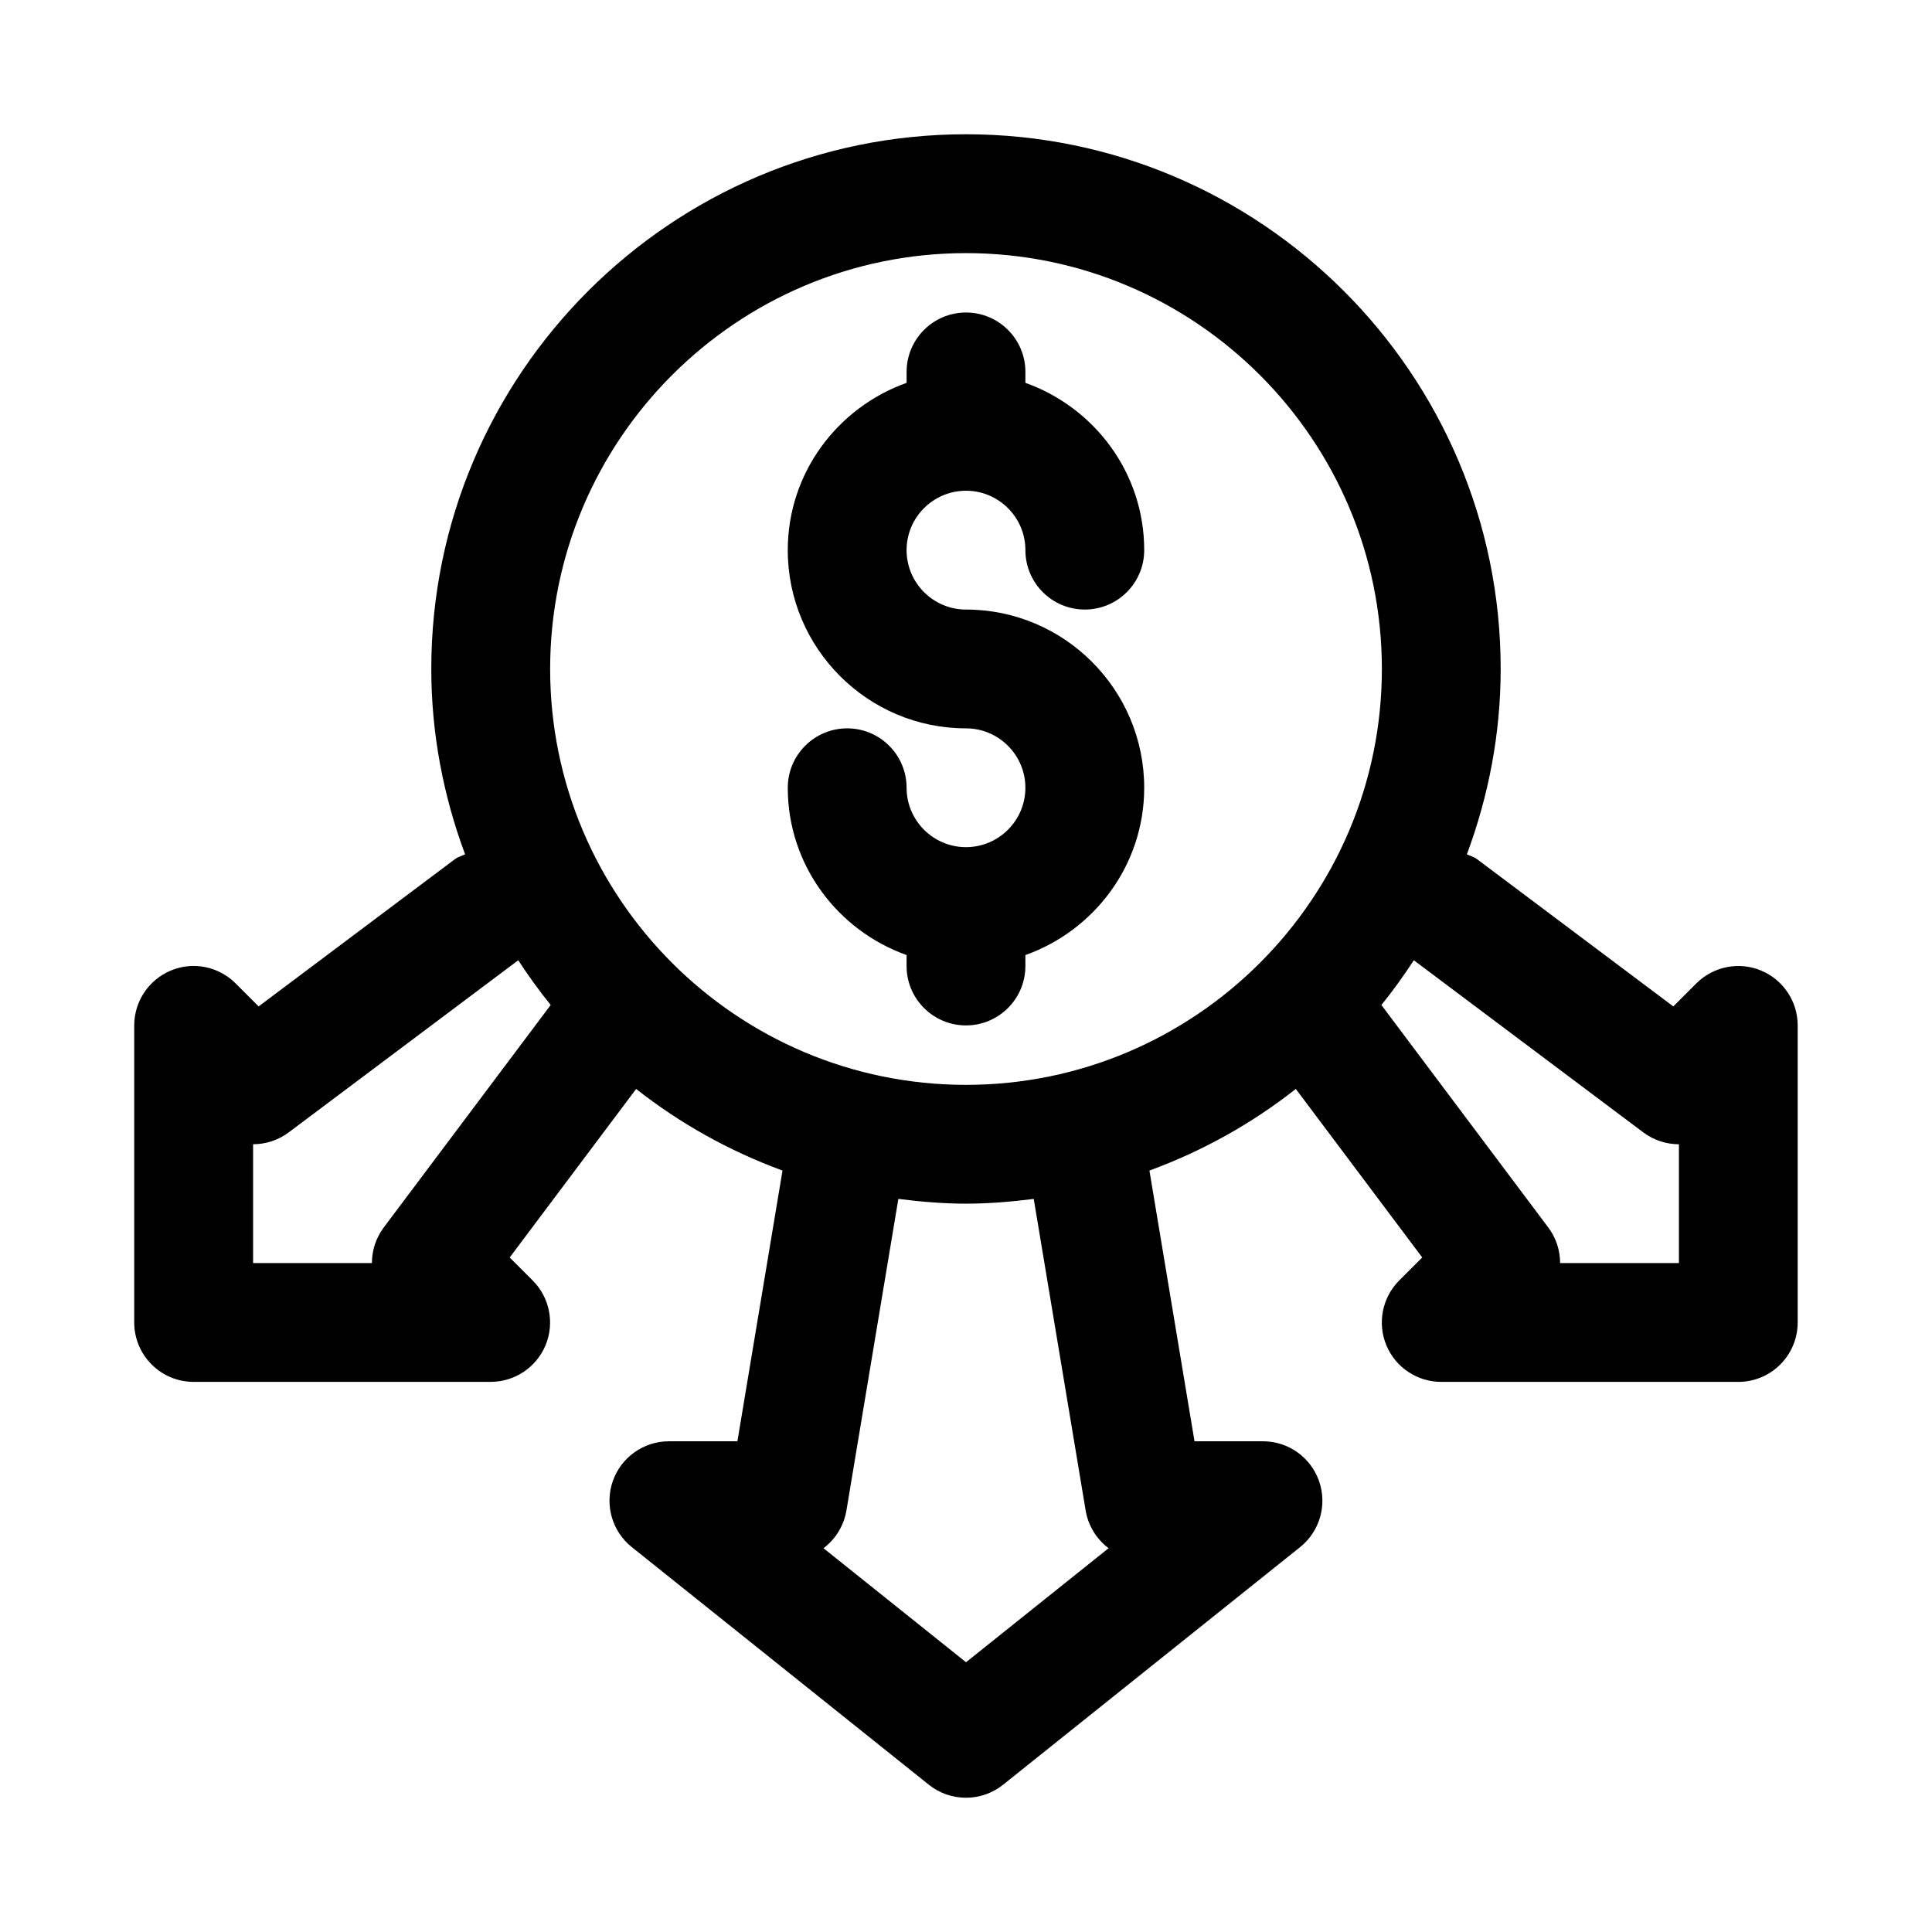
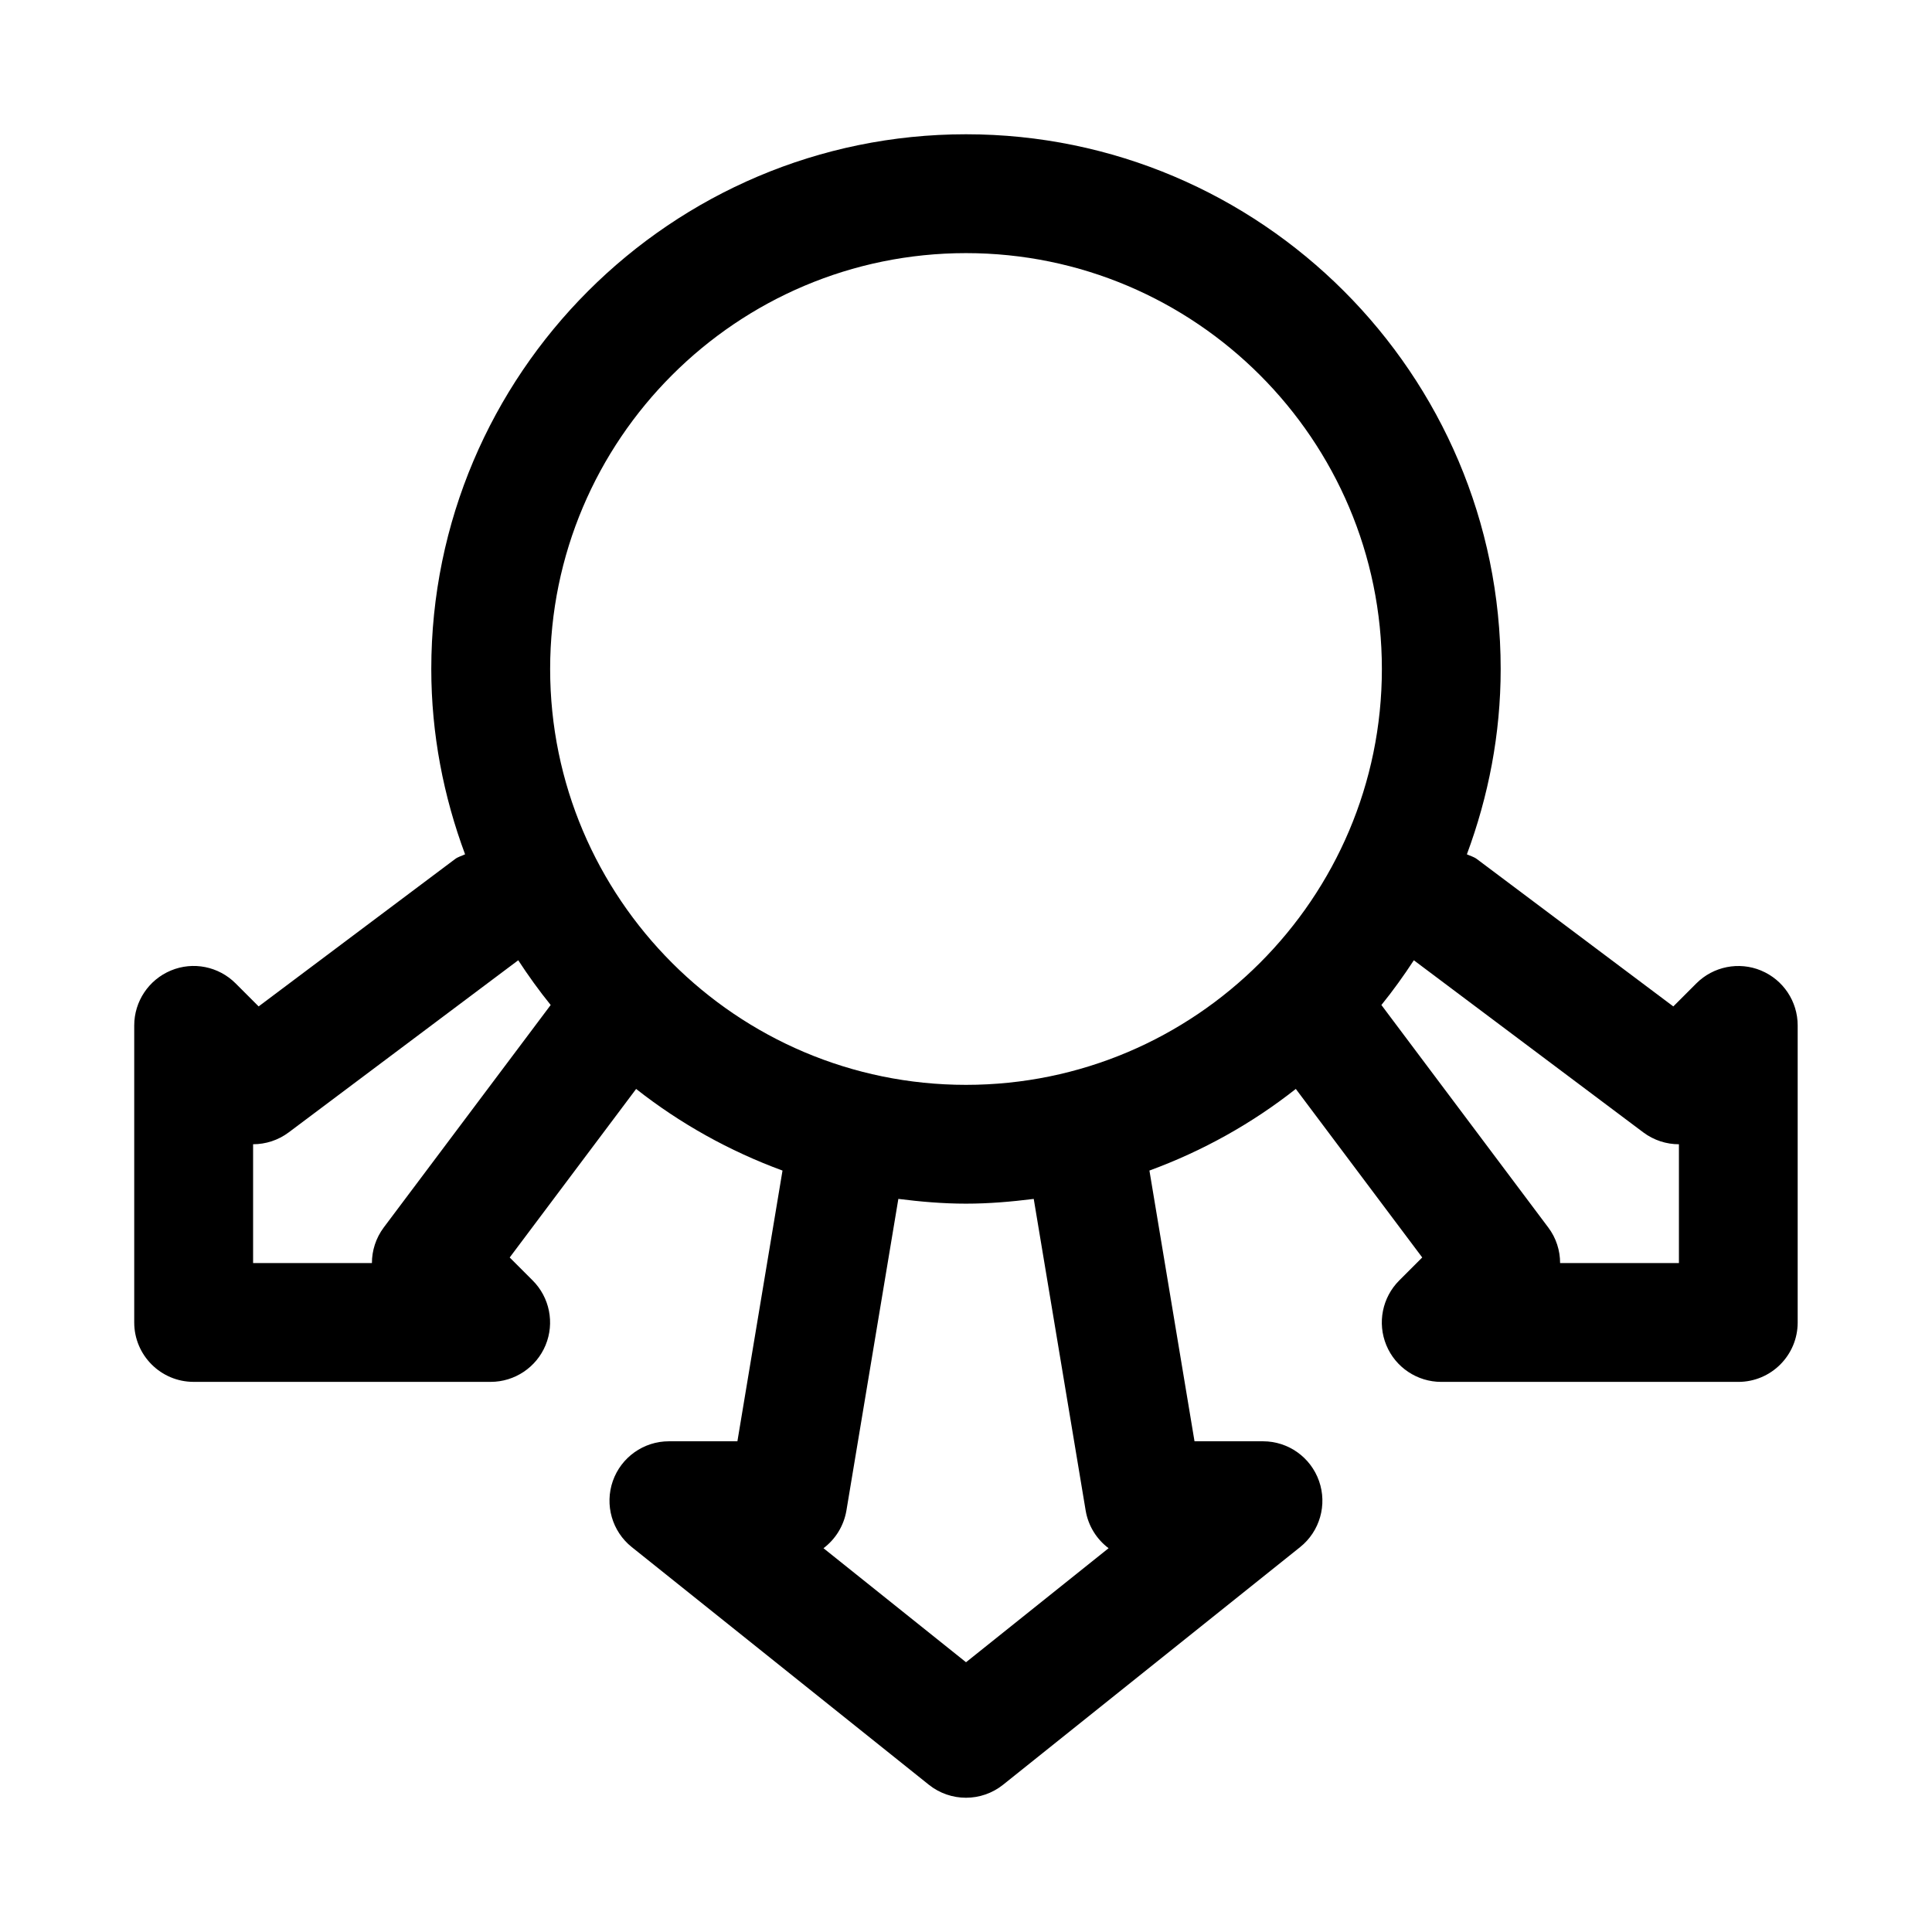
<svg xmlns="http://www.w3.org/2000/svg" fill="#000000" width="800px" height="800px" version="1.1" viewBox="144 144 512 512">
  <g>
-     <path d="m400 274.05c8.676 0 15.742 7.07 15.742 15.742 0 8.691 7.039 15.742 15.742 15.742 8.707 0 15.742-7.055 15.742-15.742 0-20.5-13.211-37.816-31.488-44.336l0.004-2.894c0-8.691-7.055-15.742-15.742-15.742-8.691 0-15.742 7.055-15.742 15.742v2.898c-18.281 6.516-31.492 23.836-31.492 44.332 0 26.039 21.191 47.23 47.23 47.23 8.676 0 15.742 7.07 15.742 15.742 0 8.676-7.07 15.742-15.742 15.742-8.676 0-15.742-7.07-15.742-15.742 0-8.691-7.055-15.742-15.742-15.742-8.691 0-15.742 7.055-15.742 15.742 0 20.5 13.211 37.816 31.488 44.336l-0.004 2.902c0 8.691 7.055 15.742 15.742 15.742 8.691 0 15.742-7.055 15.742-15.742v-2.898c18.277-6.519 31.488-23.836 31.488-44.336 0-26.039-21.191-47.23-47.23-47.23-8.676 0-15.742-7.07-15.742-15.742 0-8.68 7.07-15.746 15.746-15.746z" />
    <path d="m610.7 401.2c-5.887-2.441-12.66-1.086-17.16 3.418l-6.094 6.094-52.047-39.047c-0.82-0.613-1.762-0.836-2.66-1.258 5.699-15.336 8.957-31.836 8.957-49.125 0-78.121-63.559-141.7-141.7-141.7-78.121 0-141.7 63.574-141.7 141.7 0 17.285 3.258 33.785 8.957 49.121-0.883 0.426-1.844 0.648-2.66 1.262l-52.051 39.043-6.094-6.094c-4.519-4.519-11.273-5.871-17.16-3.418-5.875 2.445-9.715 8.191-9.715 14.551v78.719c0 8.691 7.055 15.742 15.742 15.742h78.719c6.359 0 12.105-3.84 14.547-9.715 2.441-5.887 1.086-12.66-3.418-17.16l-6.086-6.09 33.504-44.664c11.617 9.148 24.688 16.453 38.793 21.633l-11.953 71.742h-18.152c-6.691 0-12.641 4.219-14.863 10.531-2.203 6.312-0.203 13.336 5.023 17.508l78.719 62.977c2.883 2.301 6.363 3.449 9.844 3.449s6.957-1.148 9.84-3.449l78.719-62.977c5.211-4.172 7.227-11.195 5.008-17.508-2.223-6.309-8.156-10.531-14.848-10.531h-18.152l-11.949-71.746c14.121-5.18 27.191-12.484 38.793-21.633l33.504 44.664-6.094 6.094c-4.504 4.504-5.856 11.273-3.418 17.16 2.426 5.879 8.188 9.719 14.547 9.719h78.719c8.707 0 15.742-7.055 15.742-15.742v-78.719c0.004-6.363-3.82-12.109-9.711-14.551zm-364.99 68.078c-2.109 2.816-3.148 6.141-3.148 9.445h-31.488v-31.488c3.305 0 6.629-1.039 9.445-3.148l60.82-45.609c2.676 4.094 5.527 8.062 8.598 11.855zm186 75.02c0.691 4.125 2.945 7.637 6.078 9.996l-37.785 30.215-37.77-30.215c3.133-2.363 5.383-5.887 6.078-9.996l13.762-82.578c5.883 0.742 11.836 1.262 17.93 1.262s12.043-0.52 17.949-1.258zm-31.707-112.8c-60.773 0-110.21-49.438-110.21-110.21 0-60.773 49.438-110.21 110.21-110.21 60.758 0 110.21 49.438 110.21 110.21s-49.453 110.21-110.21 110.21zm188.93 47.23h-31.488c0-3.305-1.023-6.629-3.148-9.445l-44.211-58.945c3.07-3.793 5.918-7.762 8.598-11.855l60.805 45.609c2.816 2.109 6.141 3.148 9.445 3.148z" />
  </g>
</svg>